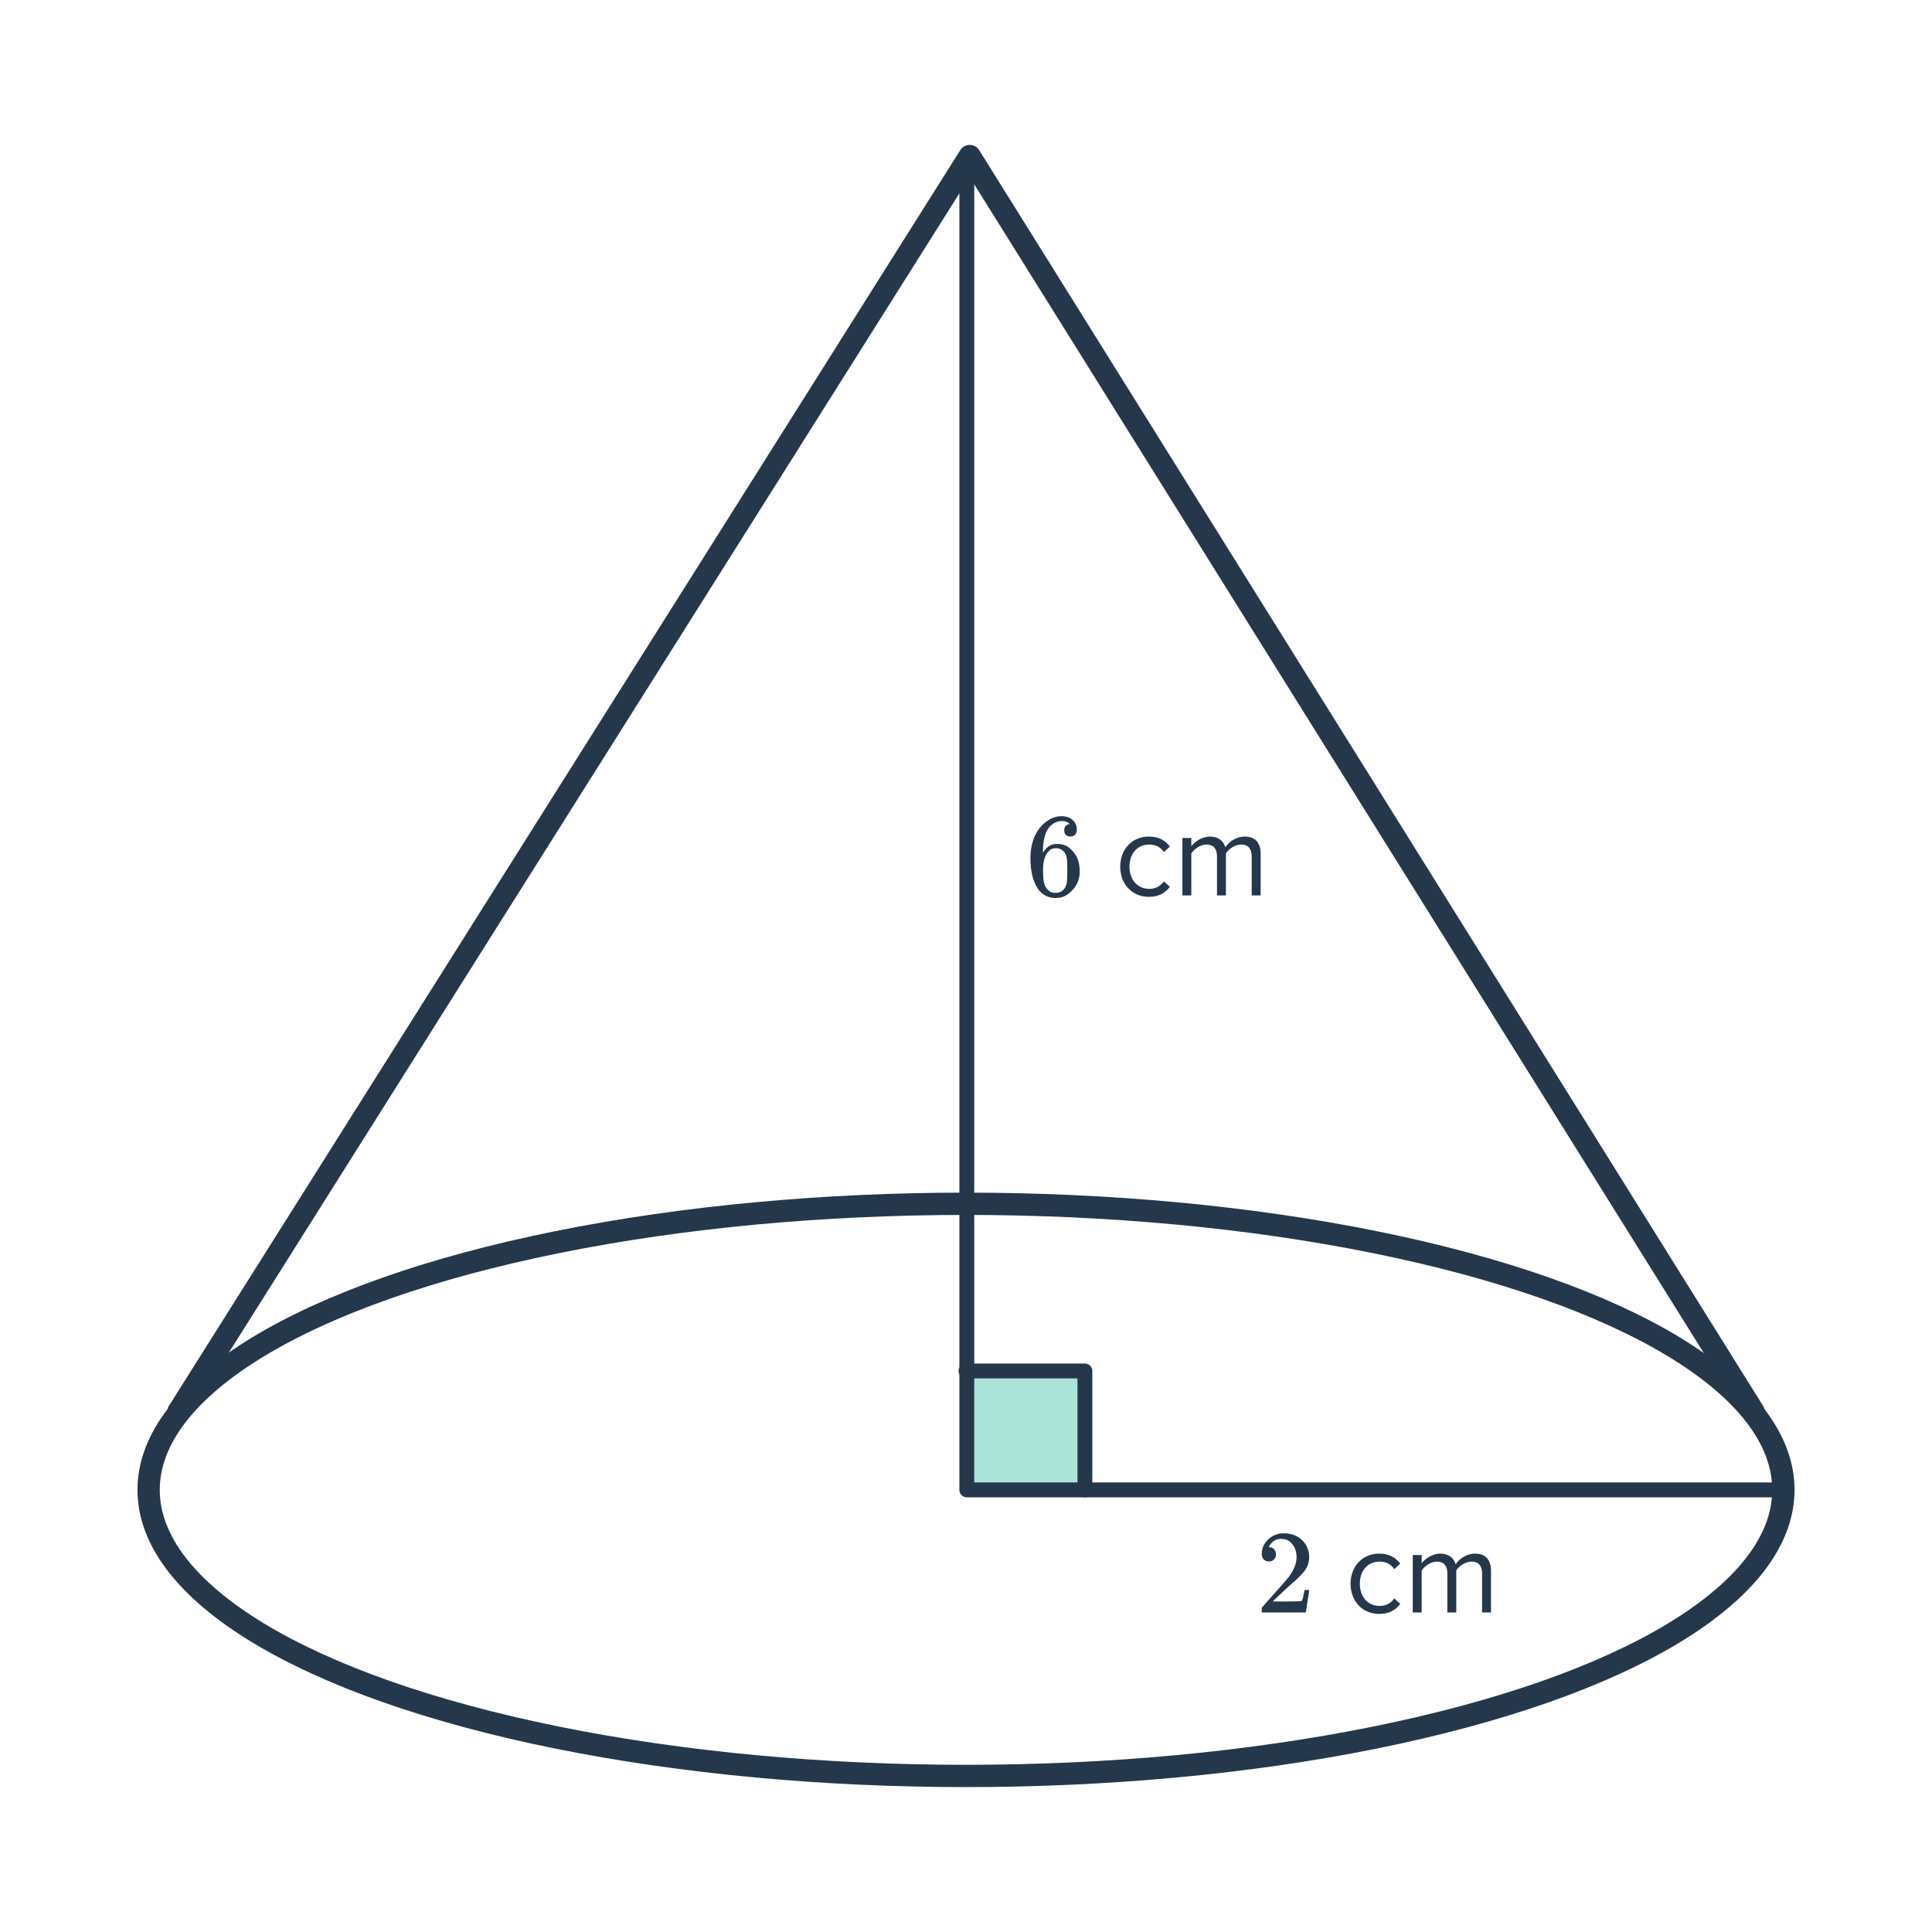
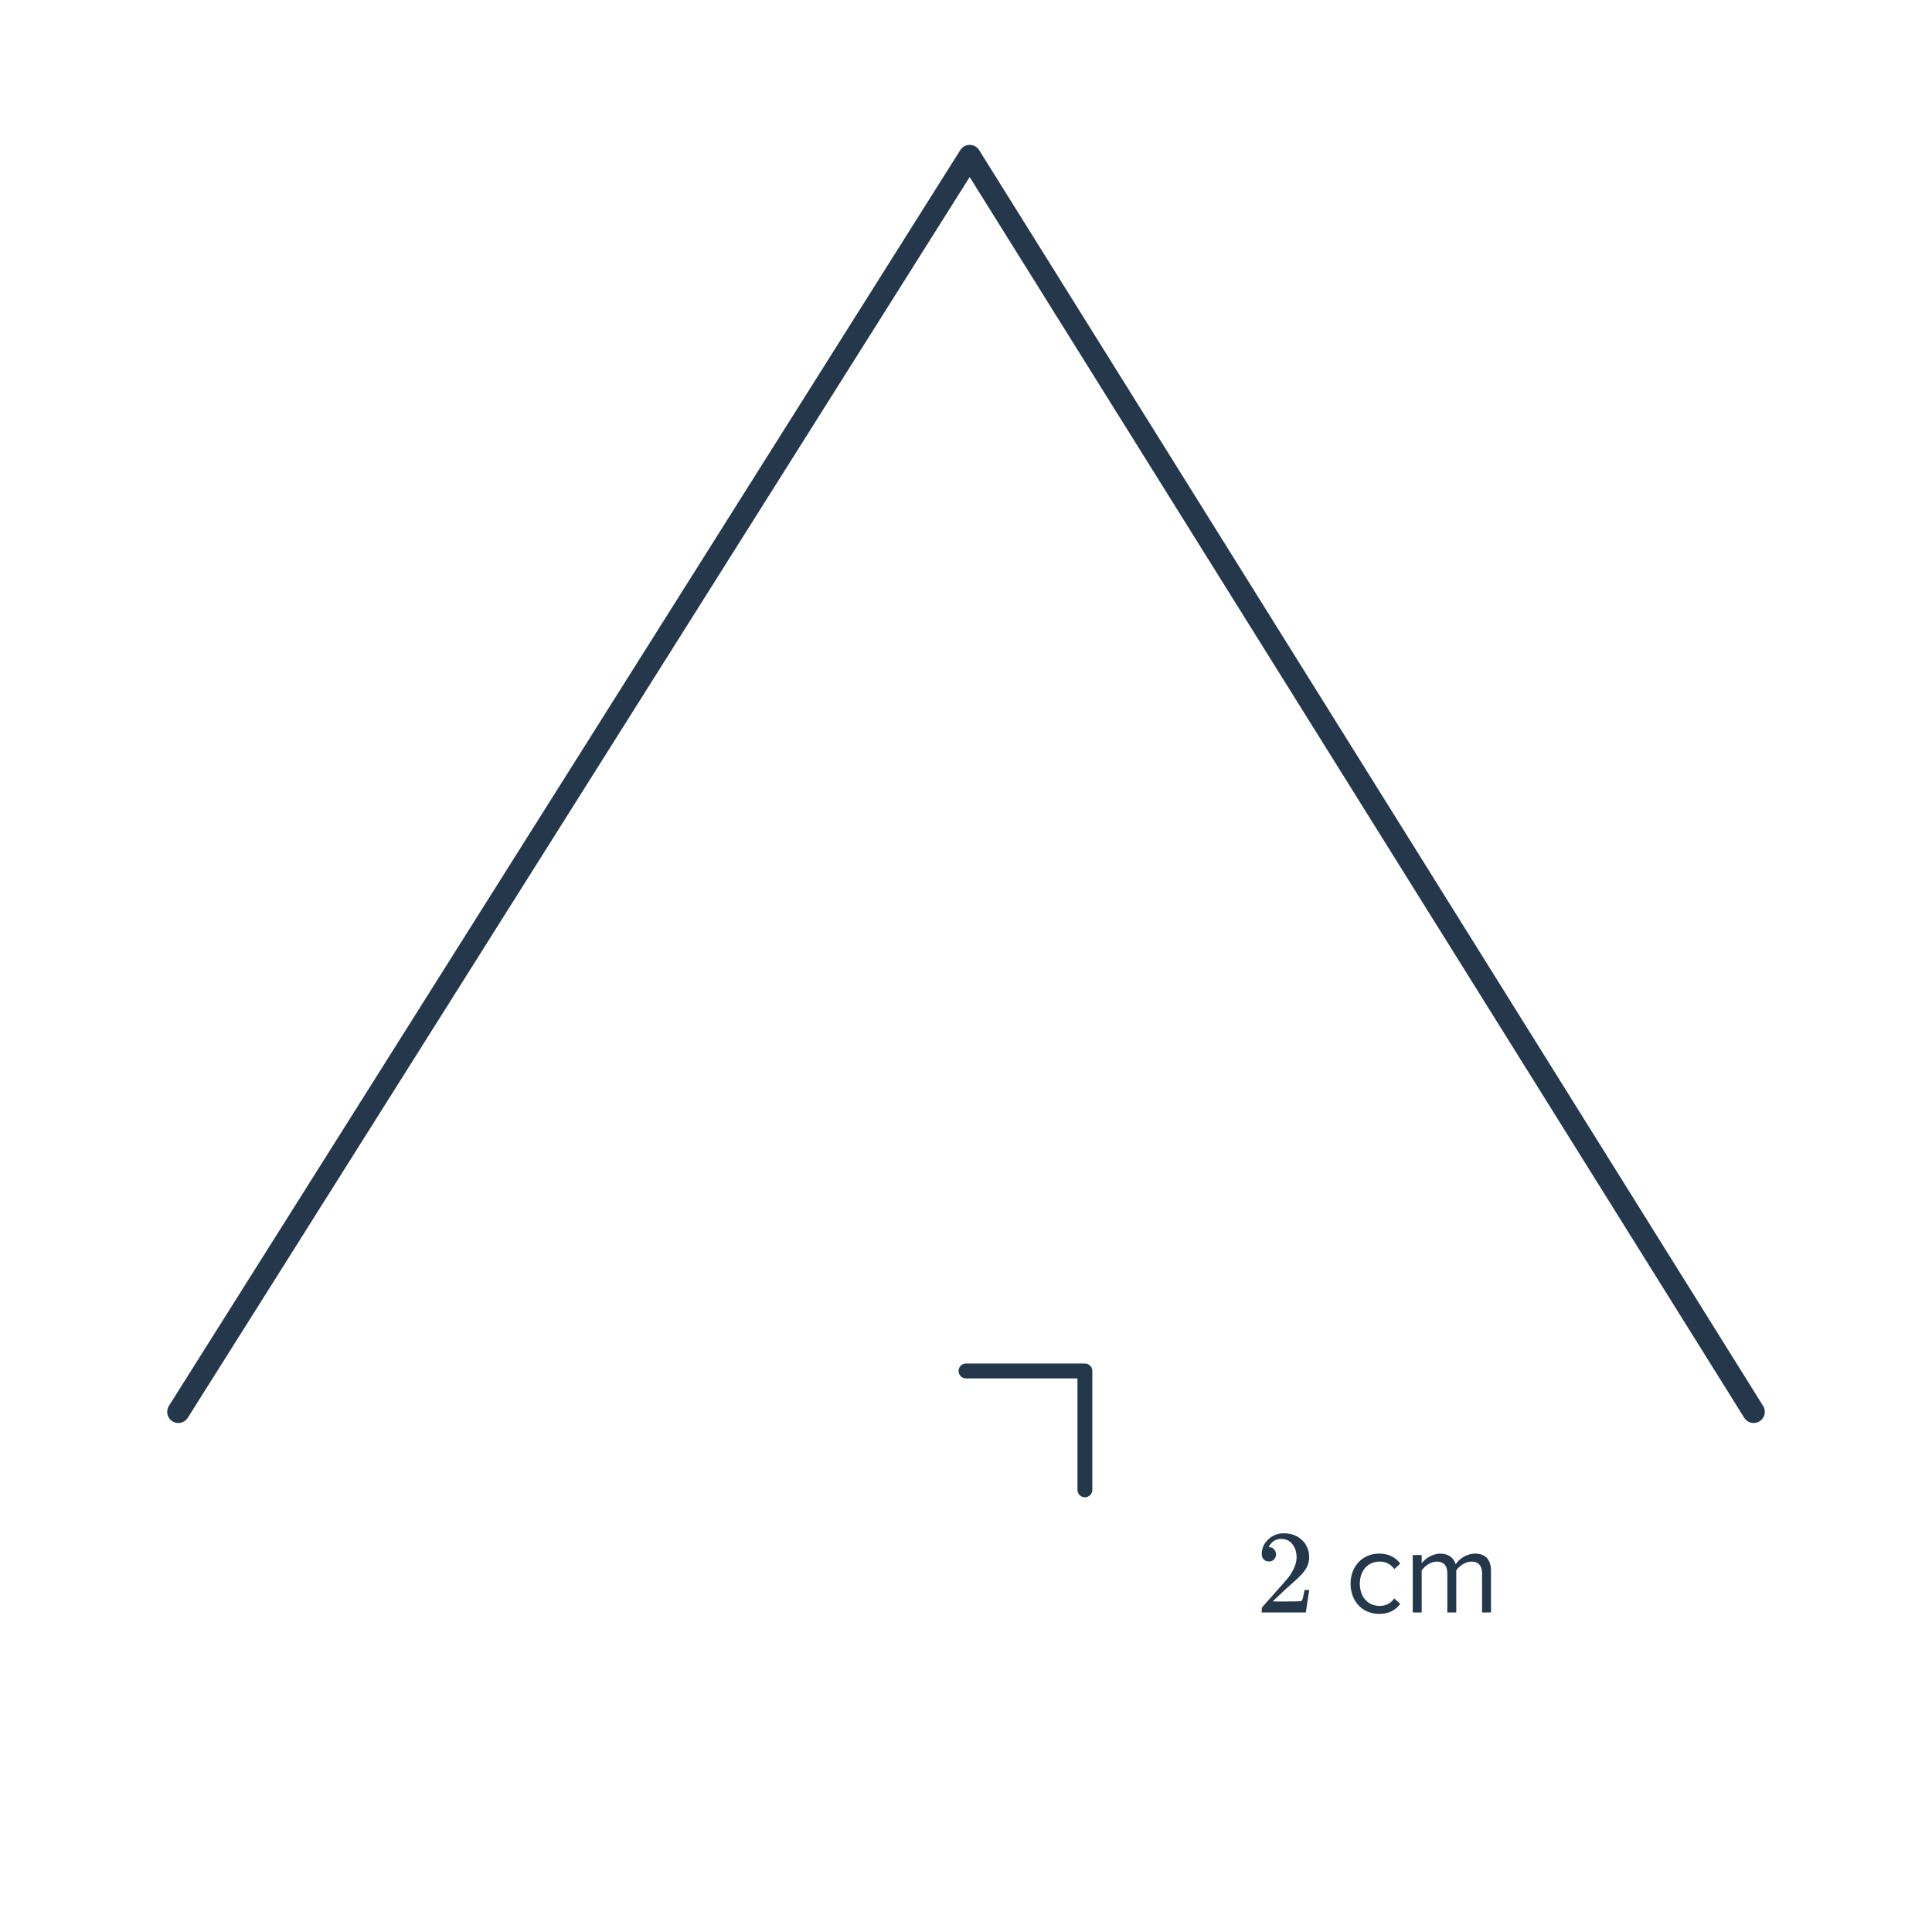
<svg xmlns="http://www.w3.org/2000/svg" width="260" height="260" viewBox="0 0 260 260" fill="none">
-   <path d="M146 184.5H130V200.5H146V184.5Z" fill="#ACE3D9" />
-   <ellipse cx="130" cy="200.5" rx="110" ry="38.5" stroke="#25374B" stroke-width="3" />
  <path d="M24 190L130.5 21L236 190" stroke="#25374B" stroke-width="3" stroke-linecap="round" stroke-linejoin="round" />
  <path d="M170.76 210.136C170.461 210.136 170.227 210.04 170.056 209.848C169.885 209.656 169.8 209.421 169.8 209.144C169.8 208.376 170.088 207.72 170.664 207.176C171.251 206.621 171.949 206.344 172.76 206.344C173.677 206.344 174.435 206.595 175.032 207.096C175.64 207.587 176.013 208.232 176.152 209.032C176.173 209.224 176.184 209.4 176.184 209.56C176.184 210.179 175.997 210.76 175.624 211.304C175.325 211.752 174.723 212.365 173.816 213.144C173.432 213.475 172.899 213.965 172.216 214.616L171.272 215.512L172.488 215.528C174.163 215.528 175.053 215.501 175.16 215.448C175.203 215.437 175.256 215.325 175.32 215.112C175.363 214.995 175.437 214.632 175.544 214.024V213.976H176.184V214.024L175.736 216.952V217H169.8V216.696C169.8 216.483 169.811 216.36 169.832 216.328C169.843 216.317 170.291 215.811 171.176 214.808C172.339 213.517 173.085 212.664 173.416 212.248C174.131 211.277 174.488 210.387 174.488 209.576C174.488 208.872 174.301 208.285 173.928 207.816C173.565 207.336 173.053 207.096 172.392 207.096C171.773 207.096 171.272 207.373 170.888 207.928C170.867 207.971 170.835 208.029 170.792 208.104C170.76 208.157 170.744 208.189 170.744 208.2C170.744 208.211 170.771 208.216 170.824 208.216C171.091 208.216 171.304 208.312 171.464 208.504C171.635 208.696 171.72 208.92 171.72 209.176C171.72 209.443 171.629 209.672 171.448 209.864C171.277 210.045 171.048 210.136 170.76 210.136ZM185.608 217.192C183.304 217.192 181.752 215.432 181.752 213.128C181.752 210.84 183.304 209.08 185.608 209.08C187.016 209.08 187.848 209.656 188.44 210.424L187.64 211.16C187.128 210.456 186.472 210.152 185.672 210.152C184.024 210.152 183 211.416 183 213.128C183 214.84 184.024 216.12 185.672 216.12C186.472 216.12 187.128 215.8 187.64 215.112L188.44 215.848C187.848 216.616 187.016 217.192 185.608 217.192ZM200.65 217H199.45V211.752C199.45 210.776 199.018 210.152 198.026 210.152C197.226 210.152 196.378 210.728 195.978 211.336V217H194.778V211.752C194.778 210.776 194.362 210.152 193.354 210.152C192.57 210.152 191.738 210.728 191.322 211.352V217H190.122V209.272H191.322V210.392C191.642 209.896 192.682 209.08 193.818 209.08C195.002 209.08 195.674 209.72 195.898 210.52C196.33 209.816 197.37 209.08 198.49 209.08C199.898 209.08 200.65 209.864 200.65 211.416V217Z" fill="#25374B" />
-   <path d="M143.968 110.884C143.733 110.649 143.403 110.516 142.976 110.484C142.229 110.484 141.605 110.804 141.104 111.444C140.603 112.137 140.352 113.215 140.352 114.676L140.368 114.74L140.496 114.532C140.933 113.892 141.525 113.572 142.272 113.572C142.763 113.572 143.195 113.673 143.568 113.876C143.824 114.025 144.08 114.244 144.336 114.532C144.592 114.809 144.8 115.108 144.96 115.428C145.184 115.951 145.296 116.521 145.296 117.14V117.428C145.296 117.673 145.269 117.903 145.216 118.116C145.088 118.745 144.757 119.337 144.224 119.892C143.765 120.372 143.253 120.671 142.688 120.788C142.517 120.831 142.304 120.852 142.048 120.852C141.845 120.852 141.664 120.836 141.504 120.804C140.715 120.655 140.085 120.228 139.616 119.524C138.987 118.532 138.672 117.188 138.672 115.492C138.672 114.34 138.875 113.332 139.28 112.468C139.685 111.604 140.251 110.932 140.976 110.452C141.552 110.047 142.176 109.844 142.848 109.844C143.467 109.844 143.963 110.009 144.336 110.34C144.72 110.671 144.912 111.124 144.912 111.7C144.912 111.967 144.832 112.18 144.672 112.34C144.523 112.5 144.32 112.58 144.064 112.58C143.808 112.58 143.6 112.505 143.44 112.356C143.291 112.207 143.216 111.999 143.216 111.732C143.216 111.252 143.467 110.969 143.968 110.884ZM143.264 114.724C142.965 114.34 142.581 114.148 142.112 114.148C141.717 114.148 141.397 114.271 141.152 114.516C140.629 115.039 140.368 115.881 140.368 117.044C140.368 117.993 140.432 118.649 140.56 119.012C140.667 119.332 140.848 119.604 141.104 119.828C141.36 120.052 141.664 120.164 142.016 120.164C142.56 120.164 142.976 119.961 143.264 119.556C143.424 119.332 143.525 119.065 143.568 118.756C143.611 118.447 143.632 117.999 143.632 117.412V117.156V116.9C143.632 116.292 143.611 115.833 143.568 115.524C143.525 115.215 143.424 114.948 143.264 114.724ZM154.608 120.692C152.304 120.692 150.752 118.932 150.752 116.628C150.752 114.34 152.304 112.58 154.608 112.58C156.016 112.58 156.848 113.156 157.44 113.924L156.64 114.66C156.128 113.956 155.472 113.652 154.672 113.652C153.024 113.652 152 114.916 152 116.628C152 118.34 153.024 119.62 154.672 119.62C155.472 119.62 156.128 119.3 156.64 118.612L157.44 119.348C156.848 120.116 156.016 120.692 154.608 120.692ZM169.65 120.5H168.45V115.252C168.45 114.276 168.018 113.652 167.026 113.652C166.226 113.652 165.378 114.228 164.978 114.836V120.5H163.778V115.252C163.778 114.276 163.362 113.652 162.354 113.652C161.57 113.652 160.738 114.228 160.322 114.852V120.5H159.122V112.772H160.322V113.892C160.642 113.396 161.682 112.58 162.818 112.58C164.002 112.58 164.674 113.22 164.898 114.02C165.33 113.316 166.37 112.58 167.49 112.58C168.898 112.58 169.65 113.364 169.65 114.916V120.5Z" fill="#25374B" />
-   <path d="M130.11 21V200.5H239.659" stroke="#25374B" stroke-width="2" stroke-miterlimit="10" stroke-linecap="round" stroke-linejoin="round" />
  <path d="M130 184.5H146V200.5" stroke="#25374B" stroke-width="2" stroke-miterlimit="10" stroke-linecap="round" stroke-linejoin="round" />
</svg>